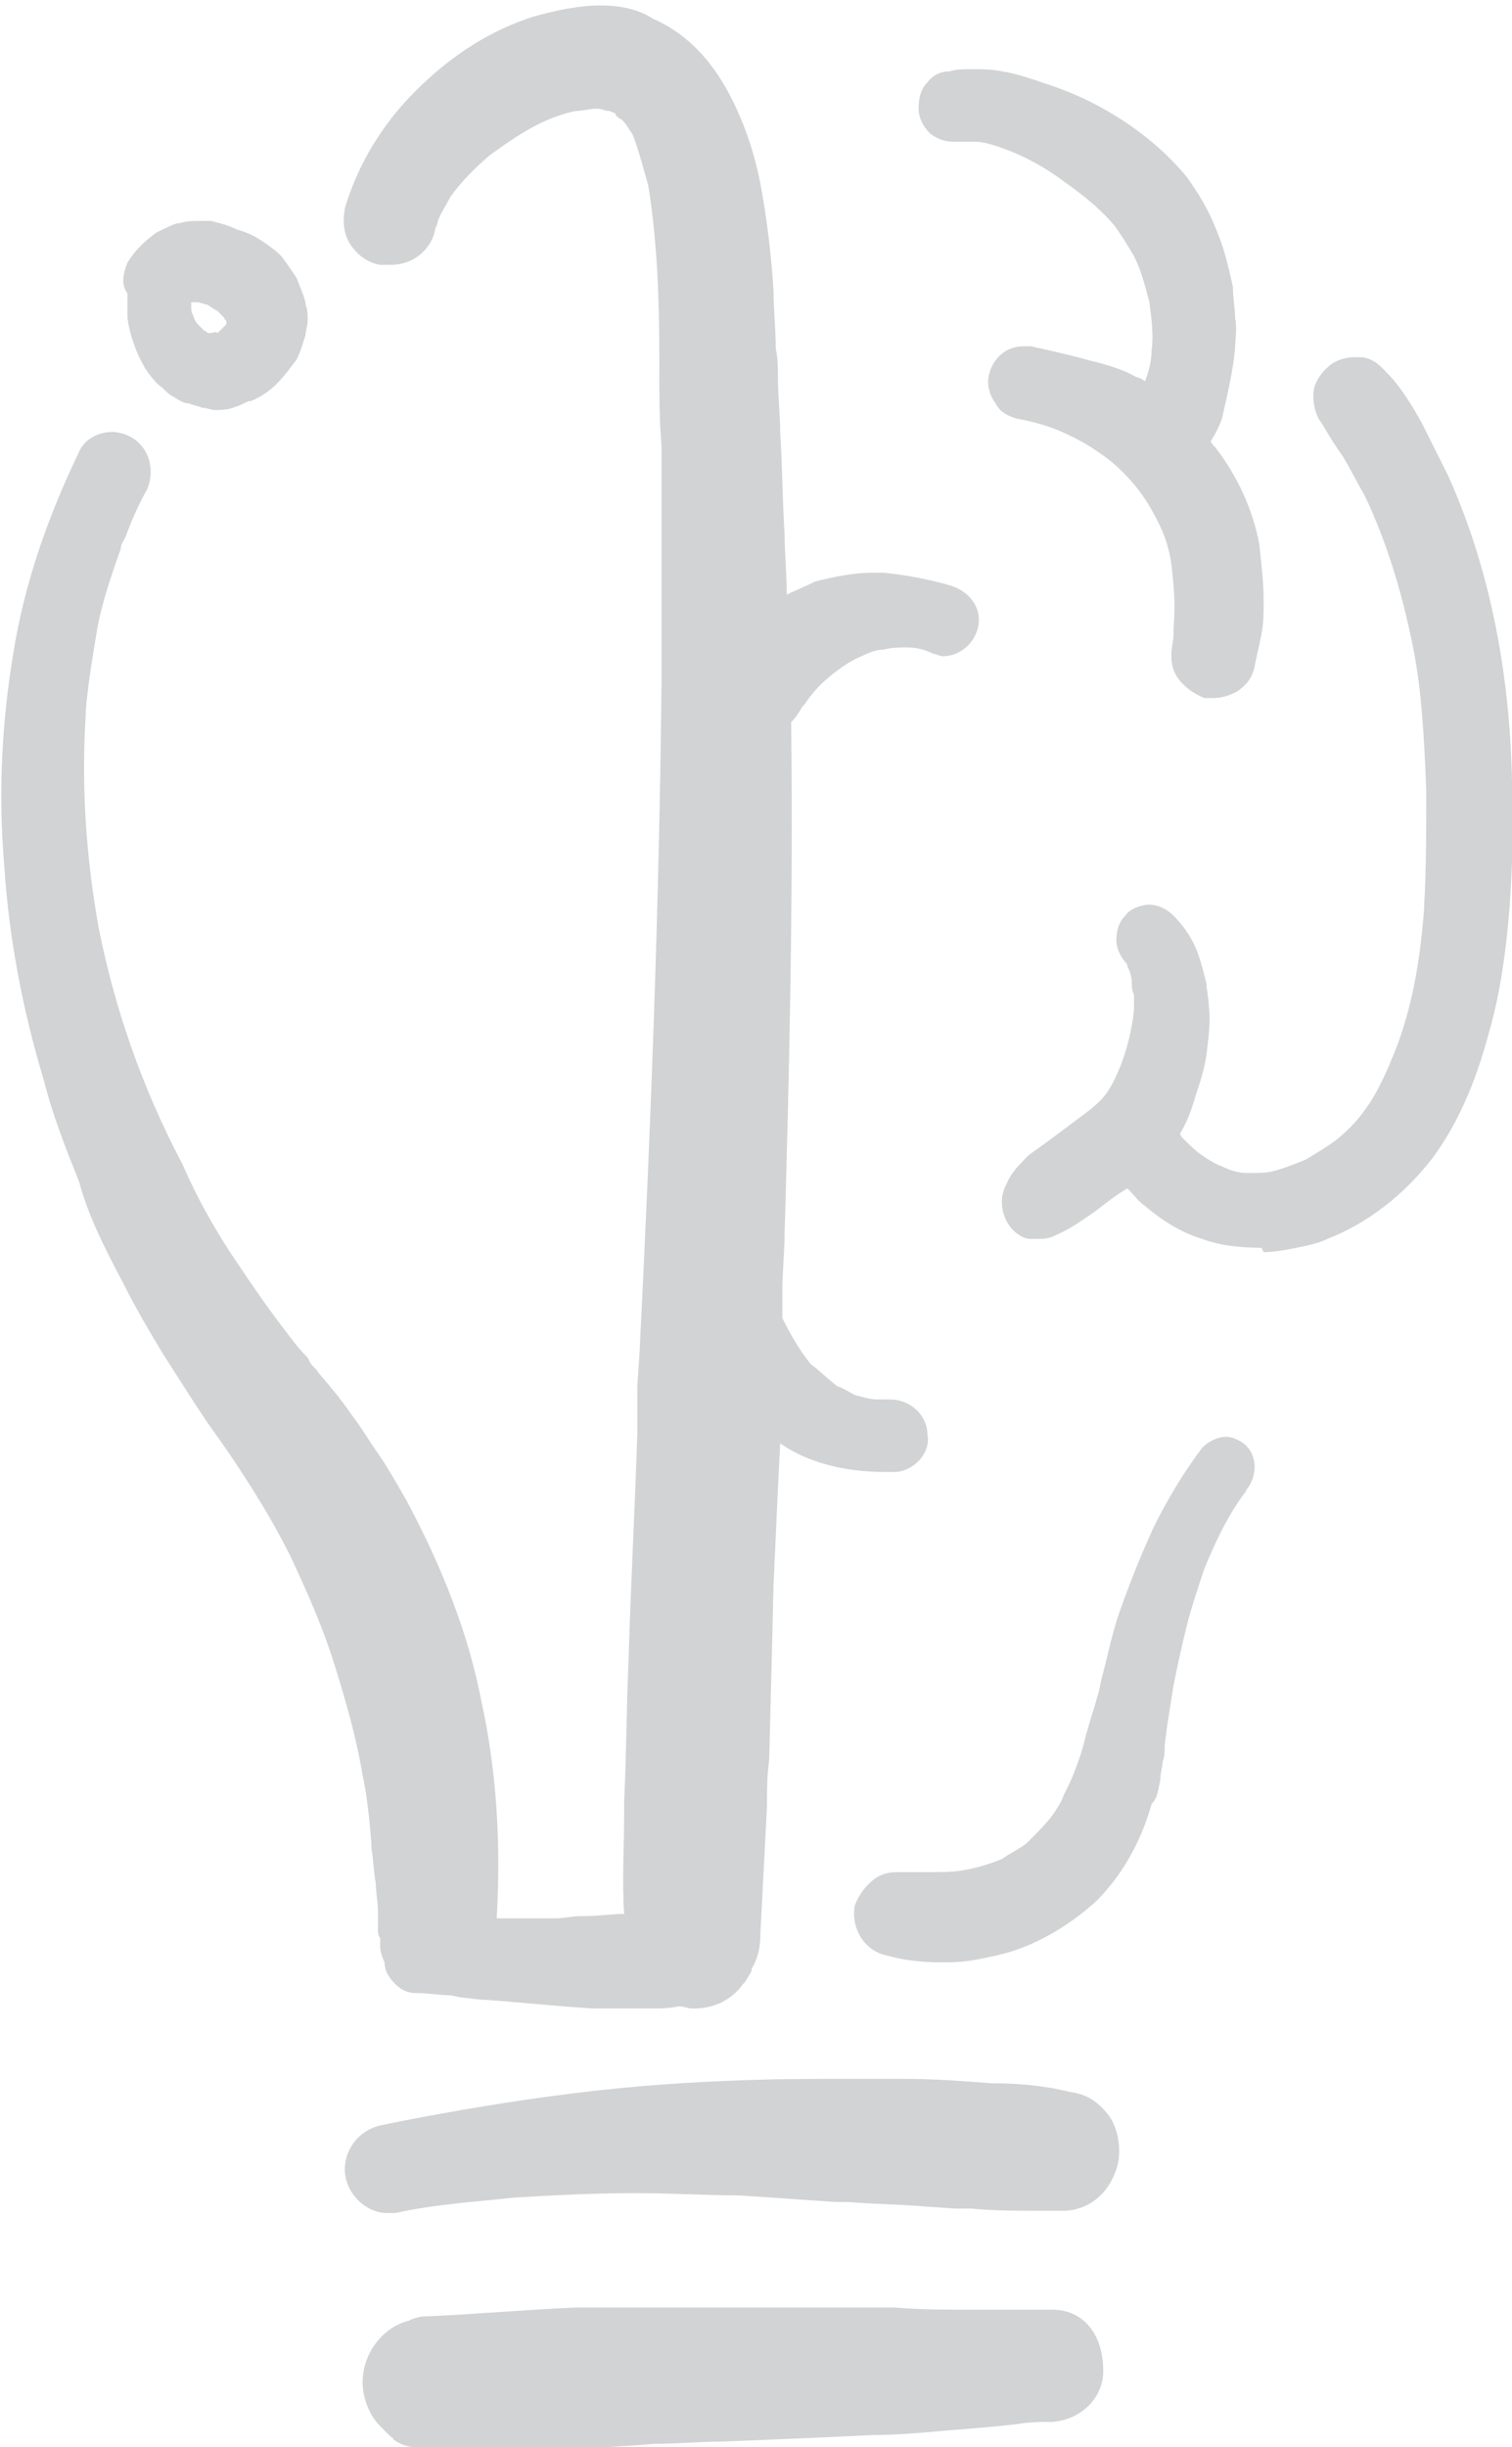
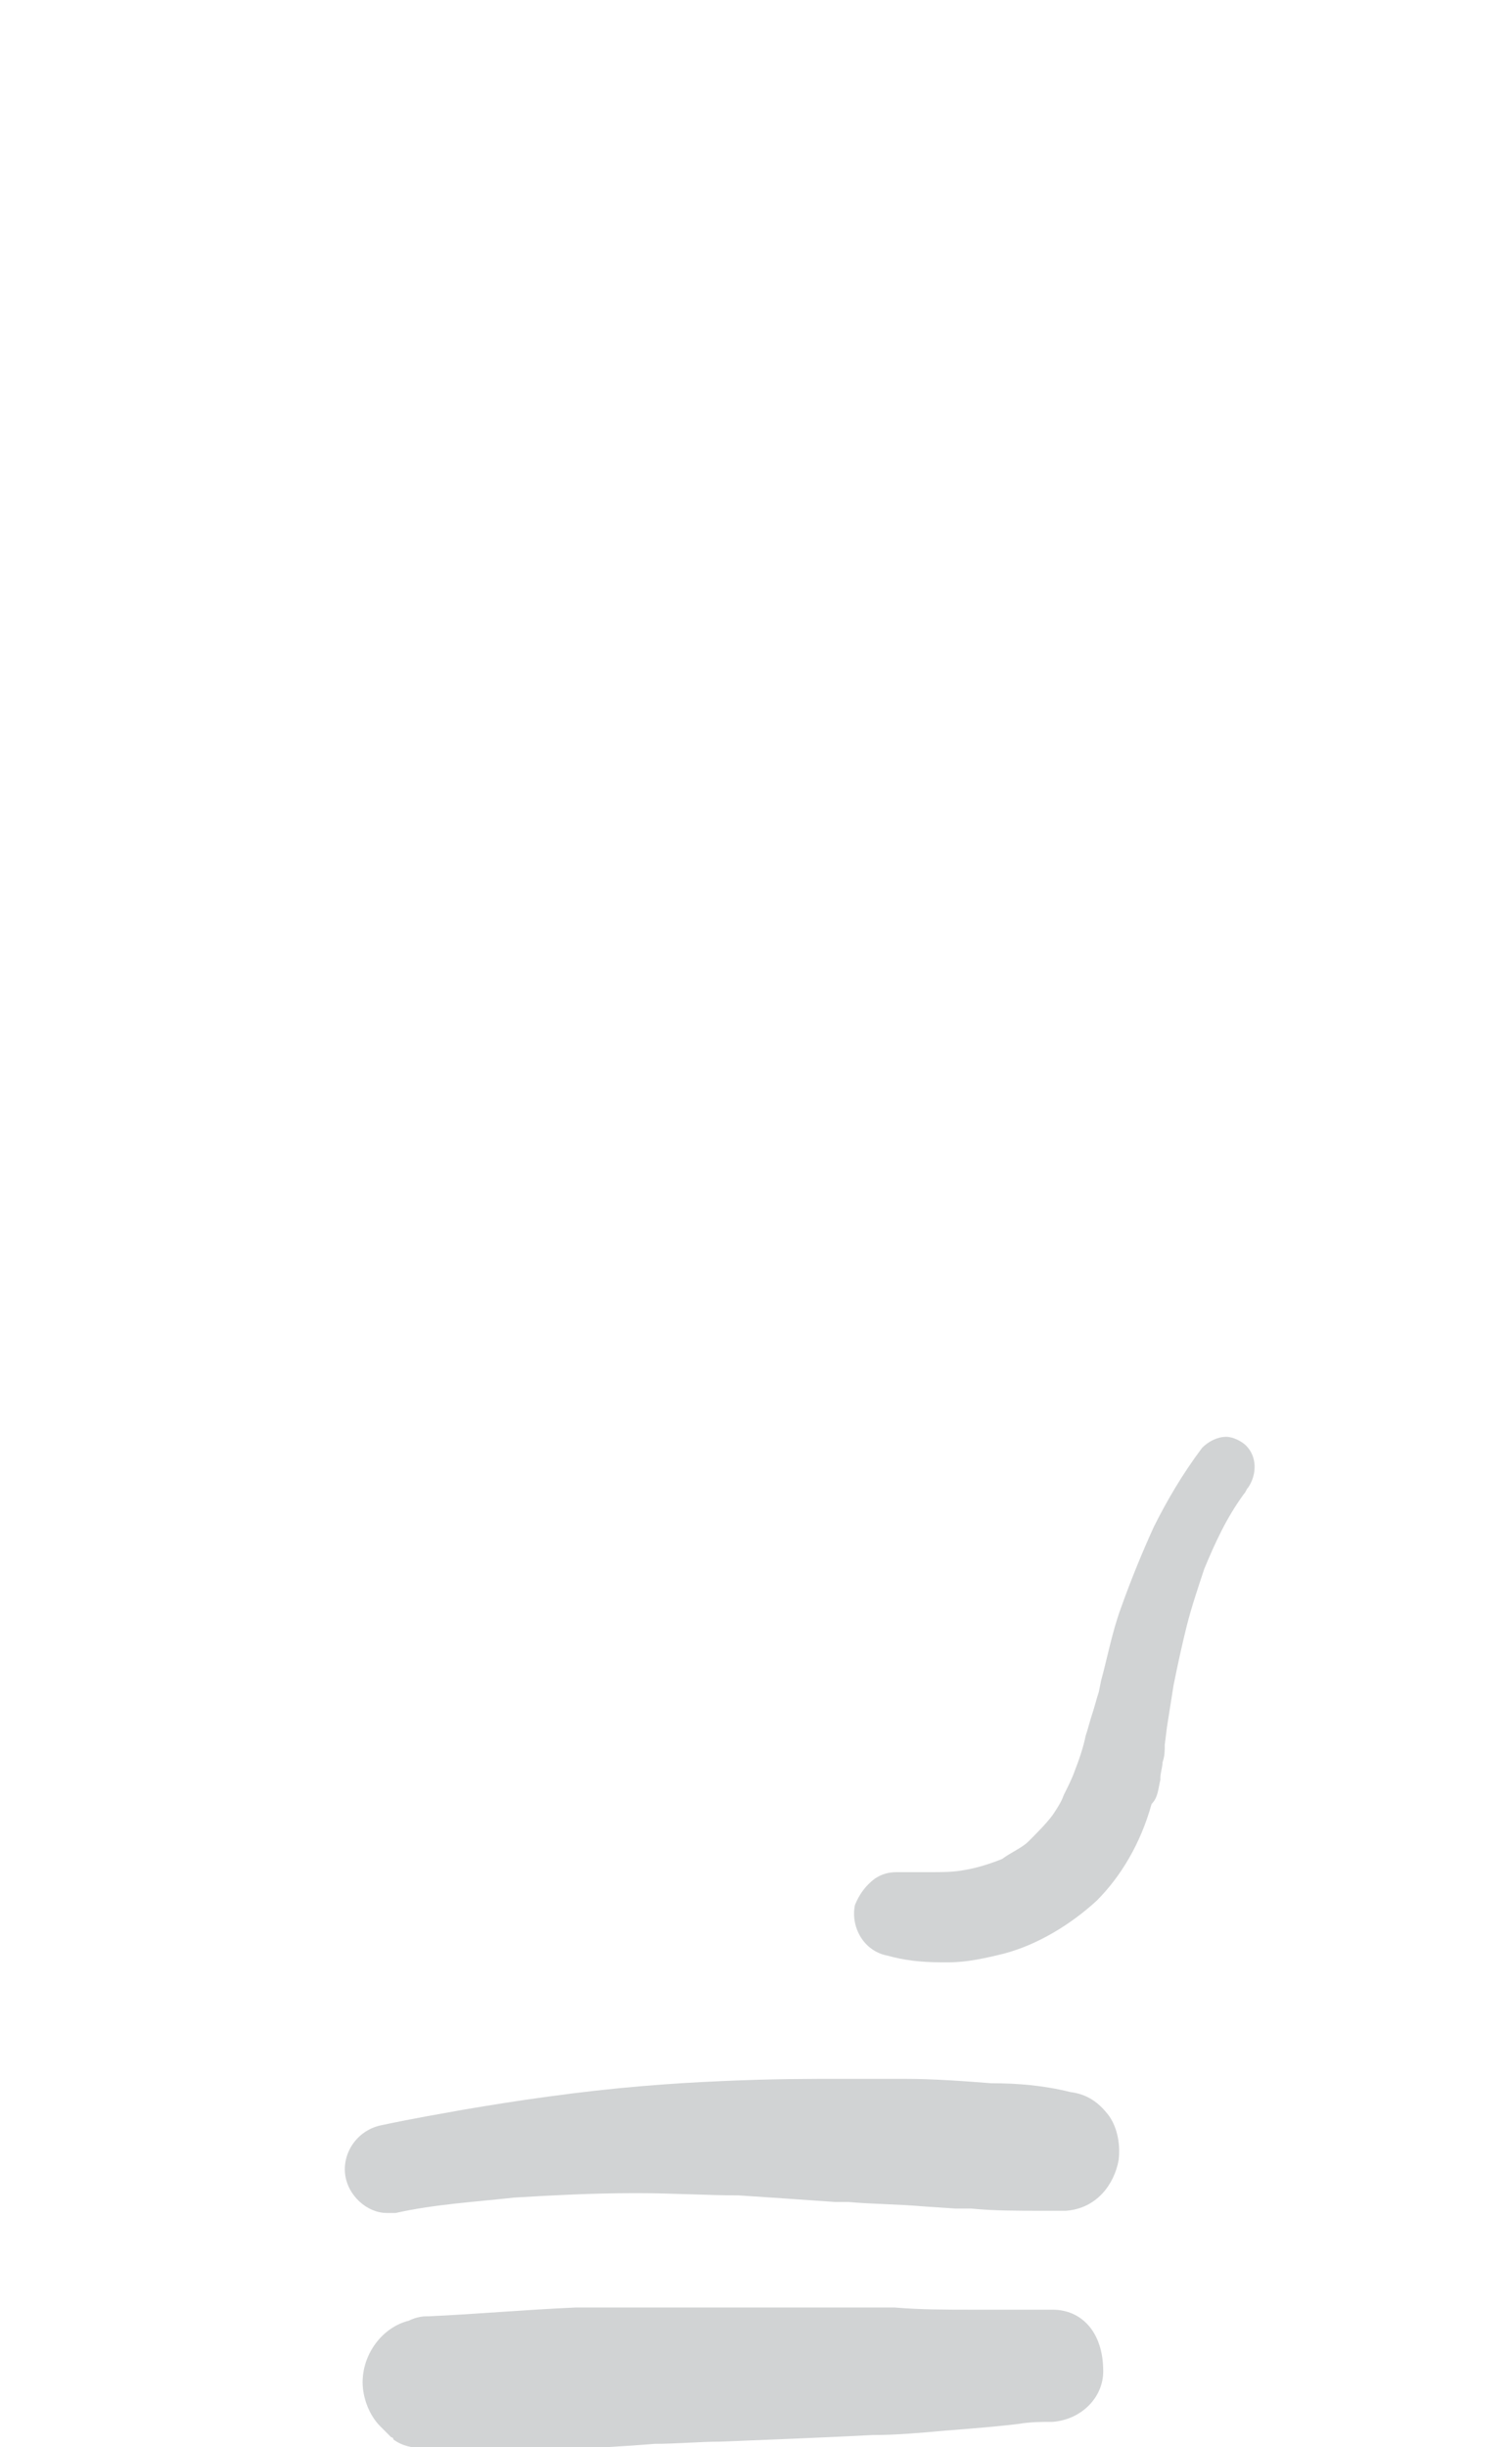
<svg xmlns="http://www.w3.org/2000/svg" version="1.1" x="0px" y="0px" width="68px" height="110px" viewBox="0 0 68.8 110.8" style="overflow:visible;enable-background:new 0 0 68.8 110.8;fill:url(#CerosGradient_id40faf93fe);" xml:space="preserve" aria-hidden="true">
  <style type="text/css">
	.st0-65295eb4c7009{fill:#0028D6;}
</style>
  <defs>
    <linearGradient class="cerosgradient" data-cerosgradient="true" id="CerosGradient_id40faf93fe" gradientUnits="userSpaceOnUse" x1="50%" y1="100%" x2="50%" y2="0%">
      <stop offset="0%" stop-color="#D1D3D4" />
      <stop offset="100%" stop-color="#D1D3D4" />
    </linearGradient>
    <linearGradient />
  </defs>
-   <path class="st0-65295eb4c7009" d="M5.6,58.1c0.6,1.2,1.2,2.2,1.8,3.2c0.7,1.1,1.4,2.2,2,3.1l0.5,0.7c0.5,0.7,1.1,1.6,1.6,2.4  c0.5,0.8,1.1,1.8,1.7,3c0.8,1.7,1.5,3.3,2,4.9c0.5,1.6,1,3.3,1.3,5.1c0.2,0.9,0.3,1.9,0.4,3.1l0,0.2c0.1,0.6,0.1,1.1,0.2,1.6  c0,0.4,0.1,0.9,0.1,1.3l0,0.1c0,0.2,0,0.5,0,0.7c0,0.1,0,0.3,0.1,0.4c0,0.1,0,0.3,0,0.4c0,0.2,0.1,0.5,0.2,0.7c0,0.4,0.2,0.7,0.5,1  c0.4,0.4,0.8,0.4,1,0.4c0.5,0,1,0.1,1.5,0.1l0.5,0.1l0.9,0.1l0.1,0c1.5,0.1,3.3,0.3,5,0.4c0.5,0,1,0,1.5,0c0.4,0,0.7,0,1.1,0  c0.4,0,0.8,0,1.3-0.1c0.2,0,0.4,0.1,0.6,0.1l0.1,0c0.9,0,1.7-0.4,2.2-1.1c0,0,0,0,0.1-0.1l0.3-0.5c0,0,0,0,0-0.1  c0.3-0.5,0.4-1,0.4-1.6c0.1-1.9,0.2-3.9,0.3-5.8l0-0.1c0-0.7,0-1.3,0.1-2l0.1-3.9l0.1-4.1l0.2-4.4l0.1-2c1.6,1.1,3.5,1.3,4.8,1.3  c0.1,0,0.3,0,0.4,0c0.4,0,0.8-0.2,1.1-0.5c0.3-0.3,0.5-0.8,0.4-1.2c0-0.9-0.8-1.6-1.7-1.6l-0.2,0c-0.1,0-0.3,0-0.4,0  c-0.3,0-0.6-0.1-1-0.2c-0.2-0.1-0.5-0.3-0.8-0.4c-0.4-0.3-0.8-0.7-1.2-1c-0.5-0.6-0.9-1.3-1.3-2.1l0-1.3c0-0.8,0.1-1.7,0.1-2.5  c0.2-6.8,0.4-14.9,0.3-23.3c0.2-0.2,0.4-0.5,0.5-0.7l0.1-0.1c0.4-0.6,0.8-1,1.3-1.4c0.4-0.3,0.8-0.6,1.3-0.8c0.4-0.2,0.7-0.3,1-0.3  c0.4-0.1,0.7-0.1,0.9-0.1c0.1,0,0.1,0,0.2,0c0.4,0,0.8,0.1,1.2,0.3c0.1,0,0.3,0.1,0.4,0.1c0.7,0,1.4-0.5,1.6-1.3  c0.2-0.8-0.3-1.6-1.2-1.9c-1-0.3-2.1-0.5-3.1-0.6c-0.2,0-0.3,0-0.5,0c-0.9,0-1.8,0.2-2.6,0.4c-0.4,0.2-0.9,0.4-1.3,0.6  c0-1-0.1-1.9-0.1-2.8c-0.1-1.5-0.1-3.1-0.2-4.6c0-0.8-0.1-1.6-0.1-2.4c0-0.5,0-0.9-0.1-1.4c0-0.9-0.1-1.7-0.1-2.6  c-0.1-1.6-0.3-3.3-0.6-4.9c-0.3-1.5-0.8-3-1.6-4.4c-0.8-1.4-1.9-2.5-3.3-3.1C29.1,0.2,28.3,0,27.3,0c-0.9,0-1.9,0.2-3,0.5  c-1.9,0.6-3.7,1.7-5.4,3.4c-1.5,1.5-2.6,3.3-3.2,5.3c-0.1,0.5-0.1,1.1,0.2,1.6c0.3,0.5,0.8,0.9,1.4,1c0.2,0,0.3,0,0.5,0  c0.9,0,1.8-0.6,2-1.6c0-0.1,0.1-0.2,0.1-0.3c0.1-0.4,0.4-0.8,0.6-1.2C21,8,21.6,7.4,22.3,6.8c0.7-0.5,1.4-1,2.2-1.4  c0.6-0.3,1.2-0.5,1.7-0.6c0.3,0,0.6-0.1,0.9-0.1l0.1,0c0.2,0,0.3,0.1,0.5,0.1c0.1,0,0.2,0.1,0.3,0.1C28,5,28.1,5.1,28.3,5.2  c0.2,0.2,0.3,0.4,0.5,0.7c0.3,0.8,0.5,1.6,0.7,2.3c0.4,2.5,0.5,5.1,0.5,7.7l0,0.6c0,1.2,0,2.4,0.1,3.5l0,0.4c0,0.8,0,1.6,0,2.4  c0,2.4,0,5,0,8C30,41,29.6,51.3,29.1,61.3l-0.1,1.5L29,64.9c-0.1,3.3-0.3,6.9-0.4,10.4c-0.1,2.3-0.1,4.4-0.2,6.4l0,0.6  c0,1.4-0.1,2.9,0,4.5c-0.6,0-1.2,0.1-1.8,0.1l-0.2,0c-0.4,0-0.7,0.1-1.1,0.1c-0.2,0-0.4,0-0.7,0l-0.4,0c-0.3,0-0.5,0-0.8,0  c-0.3,0-0.6,0-0.8,0c0.2-3.4,0-6.7-0.7-9.9c-0.6-3.1-1.8-6.1-3.4-9.1c-0.4-0.7-0.8-1.4-1.2-2c-0.5-0.7-0.9-1.4-1.3-1.9  c-0.4-0.6-0.9-1.2-1.5-1.9c-0.1-0.2-0.3-0.3-0.4-0.5l-0.1-0.2c-0.4-0.4-0.7-0.8-1-1.2c-1-1.3-1.8-2.5-2.6-3.7  c-0.7-1.1-1.4-2.3-2.1-3.9C6.4,49.1,5.2,45.5,4.5,42c-0.6-3.3-0.8-6.6-0.6-9.7l0-0.1l0,0c0,0,0-0.1,0-0.1c0.1-1.2,0.3-2.4,0.5-3.6  c0.2-1.2,0.6-2.4,1.1-3.8c0-0.2,0.1-0.3,0.2-0.5c0.3-0.8,0.6-1.5,1-2.2C7.1,21,6.7,20,5.9,19.6c-0.2-0.1-0.5-0.2-0.8-0.2  c-0.7,0-1.3,0.4-1.5,0.9c-1.4,2.9-2.5,6-3,9.2c-0.5,3-0.7,6.3-0.4,9.7c0.2,3.1,0.8,6.4,1.8,9.7c0.4,1.6,1,3.1,1.6,4.6  C4,55,4.7,56.4,5.6,58.1z" style="fill:url(#CerosGradient_id40faf93fe);" />
-   <path class="st0-65295eb4c7009" d="M13.5,12.4c-0.2-0.3-0.4-0.6-0.7-1c-0.3-0.3-0.6-0.5-0.9-0.7c-0.3-0.2-0.7-0.4-1.1-0.5C10.4,10,10,9.9,9.6,9.8  c-0.2,0-0.3,0-0.5,0c-0.3,0-0.6,0-0.9,0.1C8,9.9,7.8,10,7.6,10.1c-0.2,0.1-0.5,0.2-0.7,0.4c-0.4,0.3-0.8,0.7-1.1,1.2  c-0.2,0.5-0.3,1,0,1.4c0,0.4,0,0.7,0,1.1c0.1,0.8,0.4,1.6,0.8,2.3c0.2,0.3,0.5,0.7,0.8,0.9c0.2,0.2,0.3,0.3,0.5,0.4  c0.3,0.2,0.5,0.3,0.7,0.3c0.2,0.1,0.4,0.1,0.6,0.2c0.2,0,0.4,0.1,0.6,0.1c0.3,0,0.5,0,0.8-0.1c0.3-0.1,0.5-0.2,0.7-0.3l0.1,0  c0.5-0.2,0.9-0.5,1.2-0.8c0.3-0.3,0.6-0.7,0.9-1.1c0.2-0.4,0.3-0.8,0.4-1.1c0-0.2,0.1-0.4,0.1-0.7c0-0.2,0-0.5-0.1-0.7l0-0.1  C13.8,13.1,13.6,12.7,13.5,12.4z M9.6,14.9L9.6,14.9c-0.1,0-0.1,0-0.1,0c-0.1,0-0.1-0.1-0.2-0.1c-0.1-0.1-0.2-0.2-0.3-0.3  c-0.1-0.1-0.2-0.3-0.2-0.4c-0.1-0.1-0.1-0.3-0.1-0.5c0,0,0-0.1,0-0.1c0,0,0,0,0,0c0,0,0.1,0,0.1,0c0.1,0,0.1,0,0.2,0  c0.1,0,0.3,0.1,0.4,0.1c0.2,0.1,0.3,0.2,0.5,0.3c0.1,0.1,0.2,0.2,0.3,0.3c0,0.1,0.1,0.1,0.1,0.2c0,0,0,0,0,0.1c0,0,0,0,0,0  c0,0-0.1,0.1-0.1,0.1c-0.1,0.1-0.2,0.2-0.3,0.3C9.8,14.8,9.7,14.9,9.6,14.9C9.6,14.9,9.6,14.9,9.6,14.9L9.6,14.9z" style="fill:url(#CerosGradient_id40faf93fe);" />
-   <path class="st0-65295eb4c7009" d="M56.2,15.6c0-0.4,0.1-0.9,0-1.4c0-0.4-0.1-0.9-0.1-1.4c-0.2-0.9-0.4-1.8-0.8-2.7C55,9.3,54.5,8.5,54,7.8  c-0.5-0.6-1-1.1-1.6-1.6c-1.2-1-2.7-1.9-4.4-2.5c-0.9-0.3-1.7-0.6-2.4-0.7c-0.5-0.1-0.9-0.1-1.4-0.1c-0.4,0-0.7,0-1,0.1  c-0.3,0-0.7,0.1-1,0.5c-0.3,0.3-0.4,0.7-0.4,1.2c0,0.4,0.2,0.8,0.5,1.1c0.1,0.1,0.5,0.4,1.1,0.4c0.1,0,0.1,0,0.2,0  c0.2,0,0.4,0,0.6,0c0.1,0,0.2,0,0.2,0c0.4,0,1,0.2,1.5,0.4c0.8,0.3,1.7,0.8,2.5,1.4c1,0.7,1.7,1.3,2.3,2c0.3,0.4,0.6,0.9,0.9,1.4  c0.3,0.6,0.5,1.3,0.7,2.1c0.1,0.8,0.2,1.5,0.1,2.2c0,0.4-0.1,0.9-0.3,1.4c-0.1-0.1-0.3-0.2-0.4-0.2c-0.7-0.4-1.5-0.6-2.3-0.8  c-0.7-0.2-1.6-0.4-2.5-0.6c-0.1,0-0.2,0-0.3,0c-0.8,0-1.4,0.5-1.6,1.3c-0.1,0.4,0,0.9,0.3,1.3c0.2,0.4,0.6,0.6,1,0.7  c0.6,0.1,1.3,0.3,1.8,0.5c0.7,0.3,1.3,0.6,2,1.1c0.6,0.4,1.1,0.9,1.6,1.5c0.4,0.5,0.7,1,1,1.6c0.3,0.6,0.5,1.2,0.6,1.9  c0.1,0.9,0.2,1.8,0.1,2.9l0,0.3c0,0.3-0.1,0.6-0.1,0.9c0,0,0,0.1,0,0.1c0,0.4,0.1,0.7,0.3,1c0.3,0.4,0.7,0.7,1.2,0.9  c0.1,0,0.3,0,0.4,0c0.4,0,0.7-0.1,1.1-0.3c0.4-0.3,0.7-0.6,0.8-1.2c0.1-0.5,0.2-0.9,0.3-1.4c0.1-0.5,0.1-1,0.1-1.5  c0-0.8-0.1-1.7-0.2-2.6c-0.3-1.6-1-3.1-2-4.4c-0.1-0.1-0.2-0.2-0.2-0.3c0.2-0.3,0.4-0.7,0.5-1C55.9,17.5,56.1,16.6,56.2,15.6z" style="fill:url(#CerosGradient_id40faf93fe);" />
  <path class="st0-65295eb4c7009" d="M52.8,80.7l0-0.1c0-0.2,0.1-0.5,0.1-0.7c0.1-0.3,0.1-0.5,0.1-0.8l0.1-0.8c0.1-0.6,0.2-1.3,0.3-1.9  c0.2-1,0.4-1.9,0.6-2.7c0.2-0.8,0.5-1.7,0.8-2.6c0.5-1.2,1-2.3,1.8-3.4c0.1-0.1,0.1-0.2,0.2-0.3c0.4-0.6,0.4-1.4-0.1-1.9  c-0.2-0.2-0.6-0.4-0.9-0.4c-0.4,0-0.8,0.2-1.1,0.5c-0.9,1.2-1.6,2.4-2.2,3.6c-0.5,1.1-1,2.3-1.5,3.7c-0.4,1.1-0.6,2.2-0.9,3.3  l-0.1,0.5c-0.1,0.3-0.2,0.7-0.3,1c-0.1,0.3-0.2,0.7-0.3,1c-0.1,0.5-0.3,1.1-0.5,1.6c-0.1,0.3-0.3,0.7-0.5,1.1  c-0.1,0.3-0.3,0.6-0.5,0.9c-0.3,0.4-0.7,0.8-1.1,1.2c-0.3,0.3-0.8,0.5-1.2,0.8c-0.5,0.2-1.1,0.4-1.7,0.5c-0.5,0.1-1,0.1-1.7,0.1  c-0.5,0-0.9,0-1.4,0c0,0,0,0,0,0c0,0,0,0,0,0c-0.4,0-0.7,0.1-1,0.3c-0.4,0.3-0.7,0.7-0.9,1.2c-0.2,1,0.4,2.1,1.5,2.3  c0.7,0.2,1.5,0.3,2.4,0.3c0.1,0,0.2,0,0.4,0c0.8,0,1.7-0.2,2.5-0.4c1.5-0.4,3-1.3,4.2-2.4c1.1-1.1,2-2.6,2.5-4.4  C52.7,81.5,52.7,81.1,52.8,80.7z" style="fill:url(#CerosGradient_id40faf93fe);" />
-   <path class="st0-65295eb4c7009" d="M57.5,56.7c0.5,0,1-0.1,1.5-0.2c0.5-0.1,1-0.2,1.4-0.4c1.8-0.7,3.5-2,4.8-3.7c1.1-1.5,1.9-3.3,2.5-5.5  c0.5-1.7,0.8-3.5,1-6c0.1-1.7,0.2-3.5,0.1-5.6c-0.1-5.2-1.1-9.9-2.9-13.9c-0.4-0.8-0.8-1.6-1.2-2.4c-0.5-0.9-1-1.7-1.6-2.3  c-0.2-0.2-0.5-0.6-1.1-0.7c-0.1,0-0.3,0-0.4,0c-0.3,0-0.7,0.1-1,0.3c-0.4,0.3-0.7,0.7-0.8,1.1c-0.1,0.5,0,1,0.2,1.4l0.2,0.3  c0.3,0.5,0.6,1,0.9,1.4c0.3,0.5,0.6,1.1,1,1.8c1,2.1,1.7,4.4,2.2,6.9c0.4,2,0.5,4.1,0.6,6.5c0,1.9,0,3.6-0.1,5.3c0,0,0,0,0,0l0,0v0  c0,0,0,0,0,0.1l0,0c-0.2,2.6-0.6,4.6-1.3,6.4c-0.4,1-0.8,1.9-1.3,2.6c-0.4,0.6-0.9,1.1-1.4,1.5c-0.4,0.3-0.9,0.6-1.4,0.9  c-0.5,0.2-1,0.4-1.4,0.5c-0.3,0.1-0.7,0.1-1,0.1c-0.1,0-0.2,0-0.3,0c-0.3,0-0.7-0.1-1.1-0.3c-0.3-0.1-0.6-0.3-0.9-0.5  c-0.3-0.2-0.6-0.5-0.9-0.8c0,0-0.1-0.1-0.1-0.2c0.3-0.5,0.5-1,0.7-1.7c0.2-0.6,0.4-1.2,0.5-1.9c0.1-0.8,0.2-1.6,0.1-2.2  c0-0.4-0.1-0.7-0.1-1c-0.1-0.4-0.2-0.8-0.3-1.1c-0.2-0.7-0.6-1.4-1.2-2c-0.3-0.3-0.7-0.5-1.1-0.5c-0.4,0-0.9,0.2-1.1,0.5  c-0.3,0.3-0.4,0.7-0.4,1.1c0,0.5,0.3,0.9,0.4,1c0,0,0.1,0.1,0.1,0.2c0.1,0.2,0.2,0.5,0.2,0.7c0,0.2,0,0.4,0.1,0.6c0,0.2,0,0.4,0,0.6  l0,0.1c-0.1,0.9-0.3,1.7-0.6,2.5c-0.2,0.5-0.4,0.9-0.6,1.2c-0.2,0.3-0.5,0.6-0.9,0.9c-0.4,0.3-0.8,0.6-1.2,0.9l-0.4,0.3  c-0.4,0.3-0.7,0.5-1.1,0.8c-0.4,0.4-0.8,0.8-1,1.3c-0.4,0.7-0.2,1.6,0.3,2.1c0.2,0.2,0.5,0.4,0.8,0.4c0.1,0,0.2,0,0.4,0  c0.4,0,0.6-0.1,0.8-0.2c0.7-0.3,1.2-0.7,1.8-1.1c0.5-0.4,0.9-0.7,1.4-1c0.3,0.3,0.5,0.6,0.8,0.8c0.7,0.6,1.6,1.2,2.6,1.5  c0.8,0.3,1.7,0.4,2.7,0.4L57.5,56.7z" style="fill:url(#CerosGradient_id40faf93fe);" />
  <path class="st0-65295eb4c7009" d="M47.9,104.8L47.9,104.8c-0.3,0-0.6,0-0.8,0c-0.6,0-1.2,0-1.8,0c-0.3,0-0.7,0-1,0c-1.2,0-2.4,0-3.6-0.1  c-1,0-2,0-3,0c-1.4,0-2.8,0-4.2,0l-1.5,0c-1,0-2,0-3,0c-1,0-1.9,0-2.8,0c-2.3,0.1-4.5,0.3-6.7,0.4c0,0,0,0-0.1,0  c-0.3,0-0.6,0.1-0.8,0.2c-1.2,0.3-2.1,1.5-2.1,2.8c0,0.7,0.3,1.5,0.8,2c0,0,0,0,0.1,0.1l0.2,0.2l0.2,0.2c0,0,0.1,0,0.1,0.1  c0.4,0.3,0.9,0.4,1.4,0.4c0.4,0,0.8,0.1,1.2,0.1c0.5,0,0.9,0,1.4,0c0.2,0,0.5,0,0.7,0l3.3-0.1c1.3,0,2.6-0.1,3.9-0.2  c1,0,2-0.1,3-0.1c2.5-0.1,5-0.2,6.9-0.3c1.1,0,2.2-0.1,3.3-0.2c1.3-0.1,2.5-0.2,3.3-0.3c0.6-0.1,1.1-0.1,1.6-0.1  c1.3-0.1,2.3-1.1,2.3-2.3C50.2,105.8,49.2,104.8,47.9,104.8z" style="fill:url(#CerosGradient_id40faf93fe);" />
  <path class="st0-65295eb4c7009" d="M50.4,95.9c-0.4-0.5-0.9-0.9-1.7-1c-1.2-0.3-2.4-0.4-3.6-0.4c-1.3-0.1-2.6-0.2-4-0.2c-0.8,0-1.7,0-2.7,0  c-1.6,0-3.3,0-5.5,0.1c-2.4,0.1-5,0.3-7.9,0.7c-1.5,0.2-2.7,0.4-3.9,0.6c-1.1,0.2-2.3,0.4-3.7,0.7c-1.1,0.2-1.8,1.2-1.7,2.2  c0.1,1,1,1.8,1.9,1.8c0.1,0,0.2,0,0.4,0c1.8-0.4,3.6-0.5,5.4-0.7c1.7-0.1,3.5-0.2,5.4-0.2l0.3,0c1.5,0,3.1,0.1,4.5,0.1  c1.5,0.1,3,0.2,4.4,0.3l0.6,0c1.1,0.1,2.3,0.1,3.4,0.2l1.5,0.1l0.7,0c1,0.1,2.1,0.1,3.2,0.1c0.4,0,0.8,0,1.1,0  c1.4-0.1,2.2-1.2,2.4-2.3C51,97.2,50.8,96.4,50.4,95.9z" style="fill:url(#CerosGradient_id40faf93fe);" />
</svg>